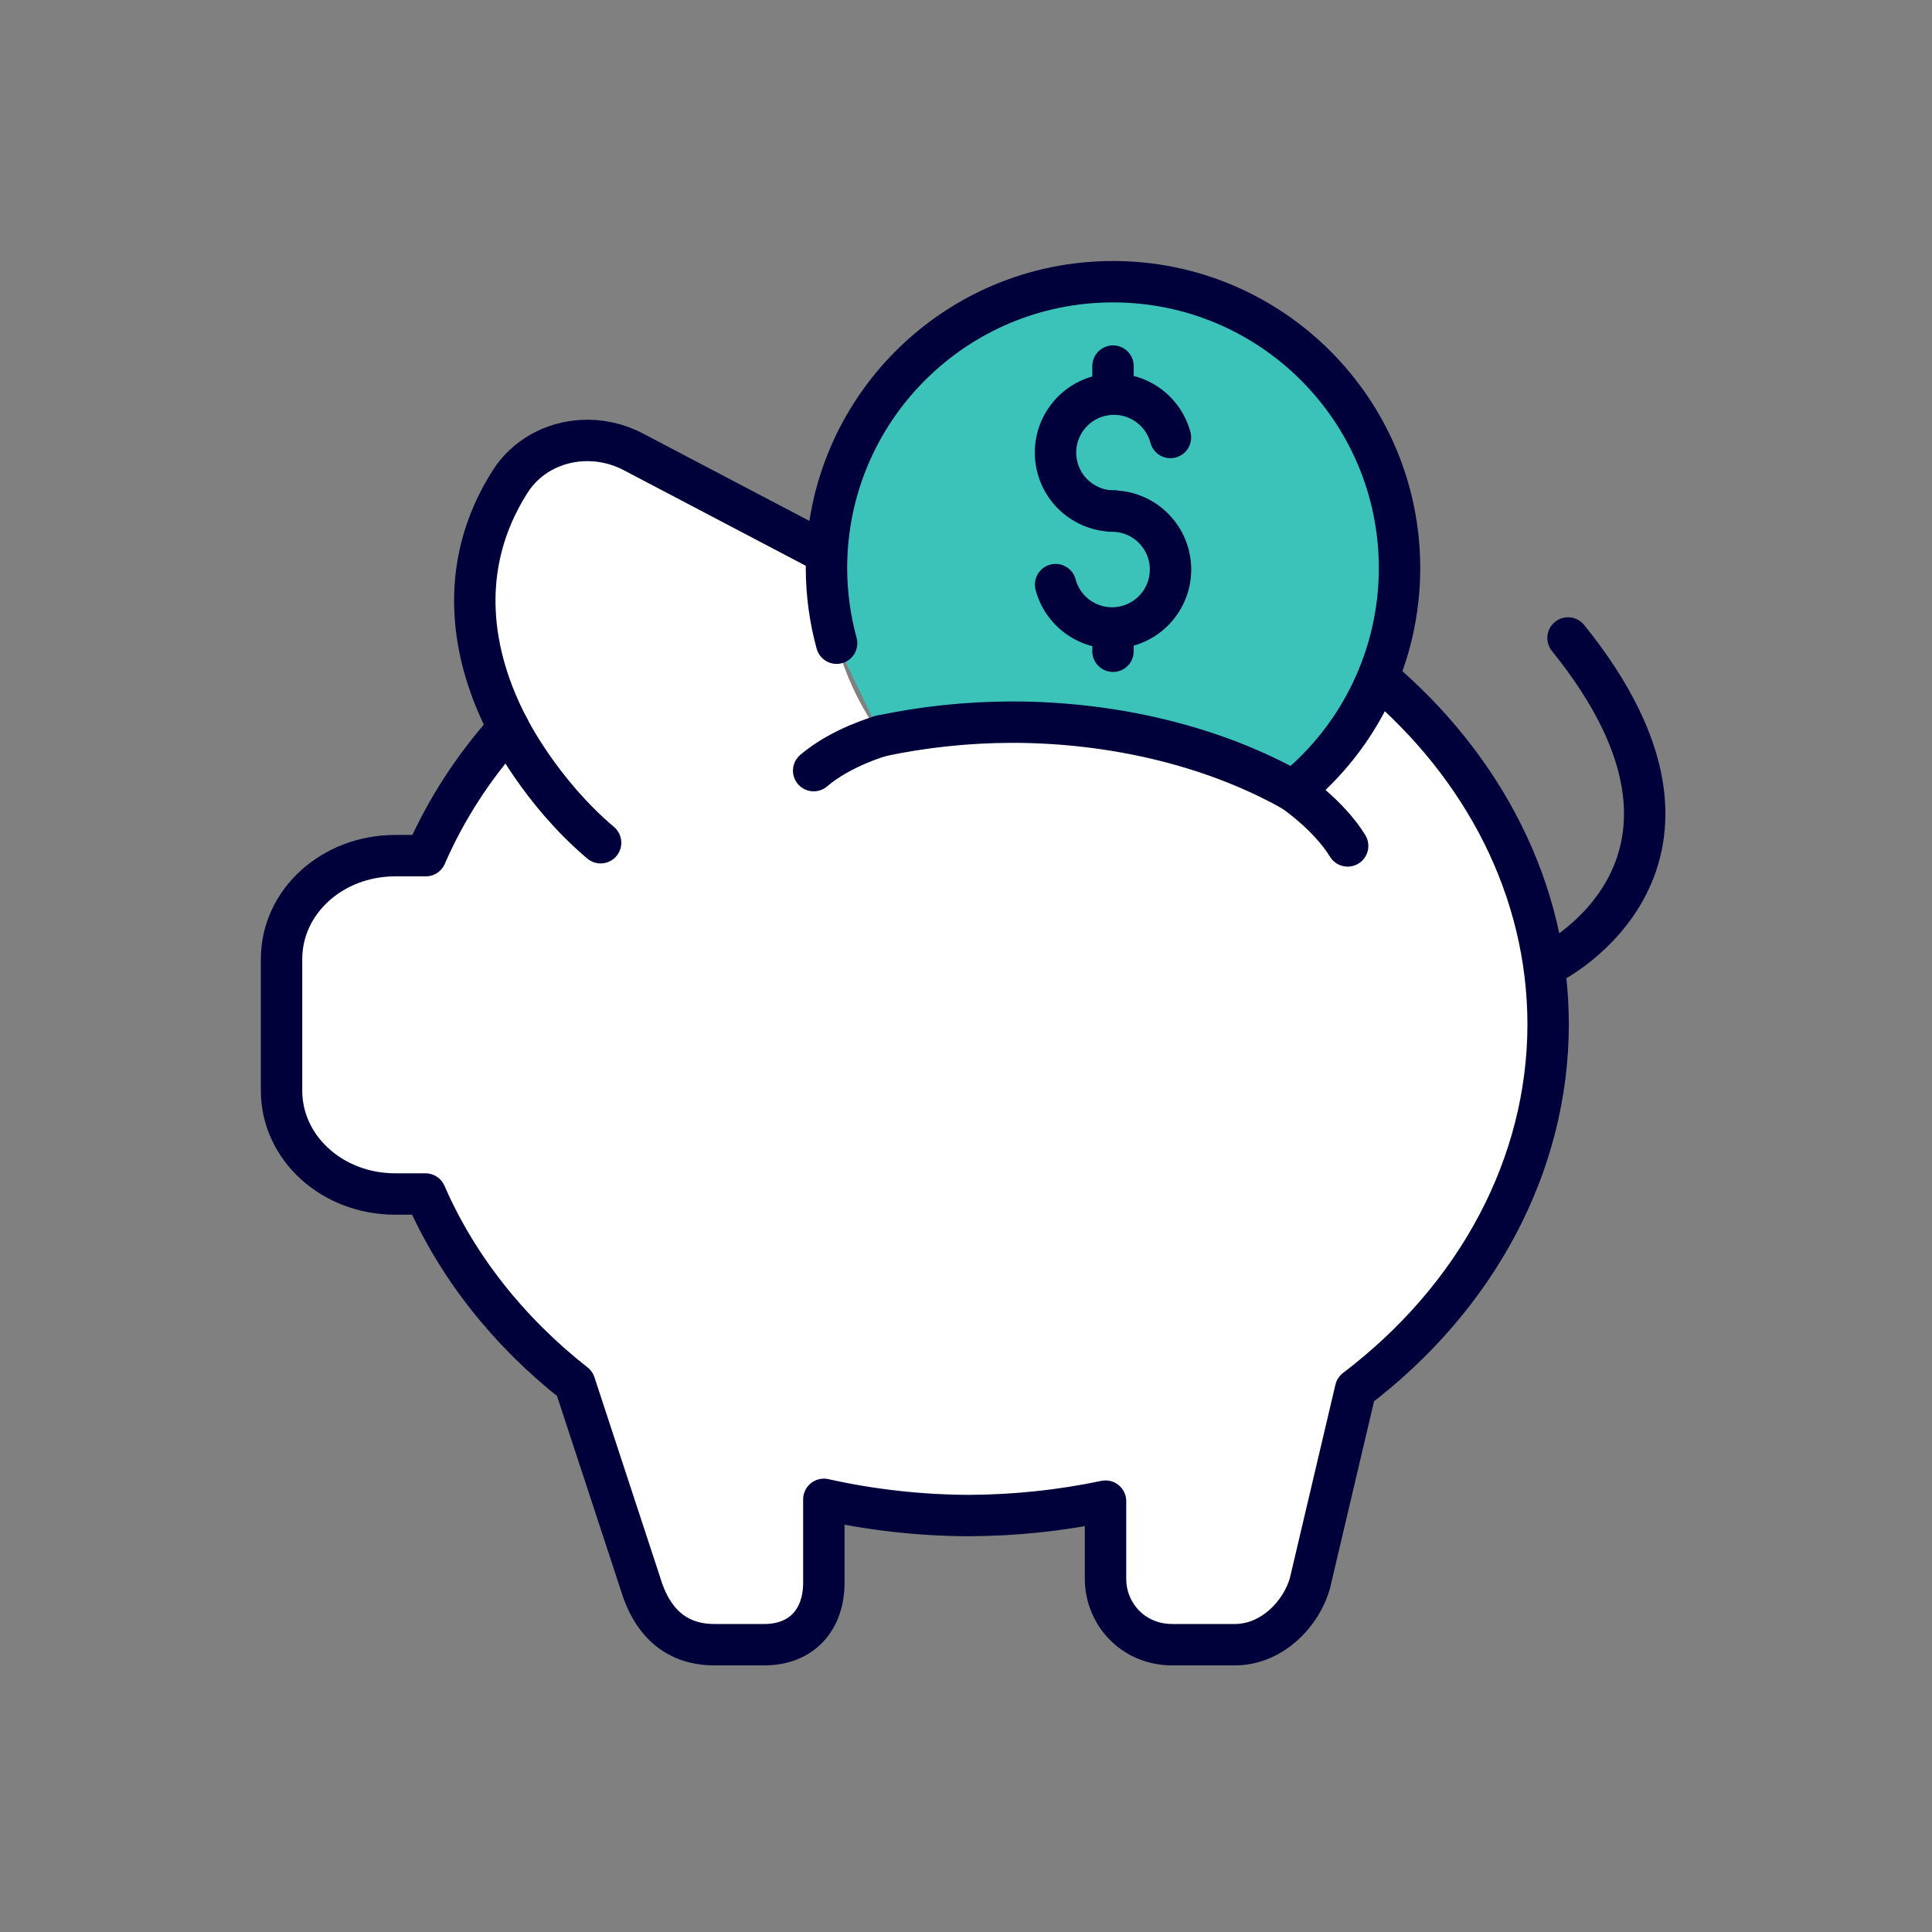
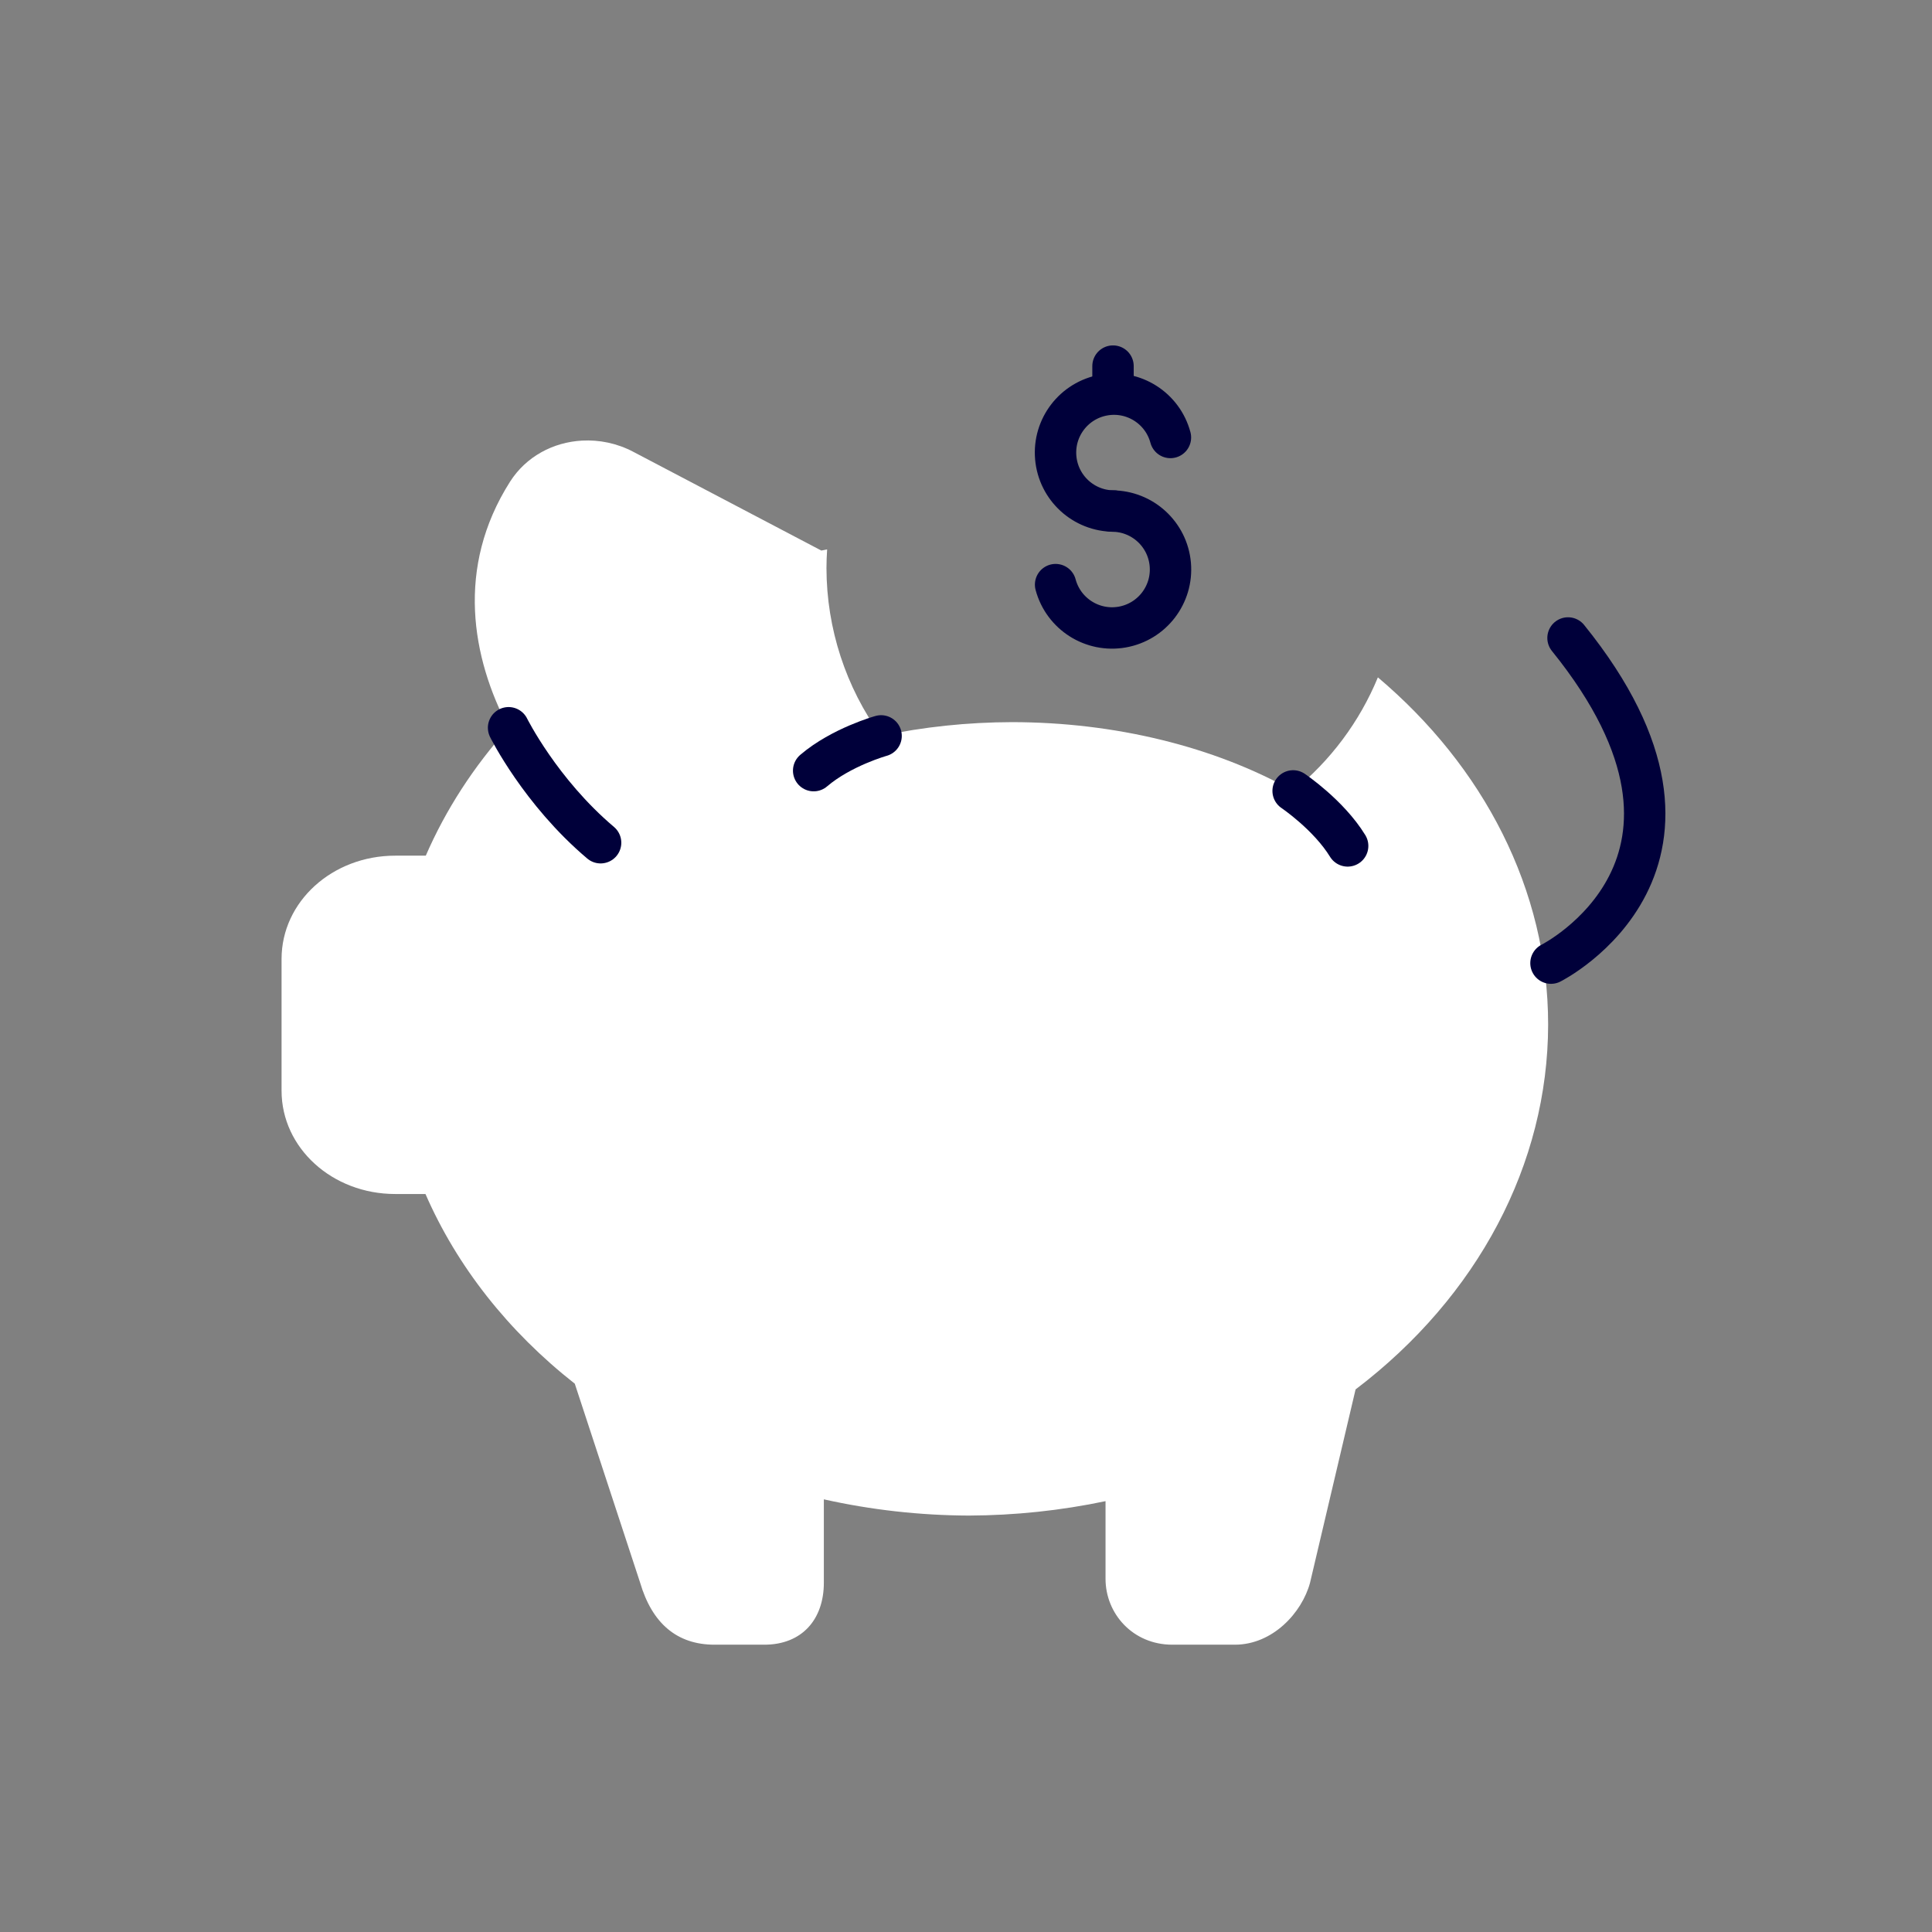
<svg xmlns="http://www.w3.org/2000/svg" width="140px" height="140px" viewBox="0 0 140 140" version="1.1">
  <rect x="0" y="0" width="140" height="140" fill="#808080" stroke="none" />
  <title>save</title>
  <g id="save" stroke="none" stroke-width="1" fill="none" fill-rule="evenodd">
    <g id="iconfinder_pig_bank_saving_money_coin_finance_5191284" transform="translate(20.222, 20.222)">
      <path d="M21.95,11.706 C19.87,11.821 17.9,12.854 16.734,14.689 C12.785,20.91 13.957,27.442 16.632,32.513 C14.098,35.331 12.075,38.458 10.632,41.783 L8.413,41.783 C3.853,41.783 0.181,45.121 0.181,49.268 L0.181,58.815 C0.181,62.962 3.853,66.3 8.413,66.3 L10.609,66.3 C12.891,71.539 16.598,76.247 21.429,80.046 L26.165,94.467 C27.031,97.406 28.825,98.959 31.561,98.959 L35.162,98.959 C37.898,98.959 39.477,97.122 39.477,94.467 L39.477,88.426 C42.906,89.192 46.436,89.588 49.982,89.602 C53.321,89.59 56.647,89.238 59.889,88.557 L59.889,94.184 C59.889,96.711 61.866,98.959 64.731,98.959 L69.258,98.959 C71.995,98.959 74.121,96.651 74.709,94.467 L78.008,80.461 C86.871,73.729 91.943,64.124 91.962,54.04 C91.962,44.203 87.245,35.301 79.625,28.863 C78.299,32.077 76.187,34.906 73.483,37.091 C67.767,33.873 60.551,32.109 53.098,32.107 C49.883,32.115 46.69,32.451 43.625,33.104 C41.061,29.571 39.676,25.319 39.667,20.953 C39.668,20.498 39.684,20.044 39.715,19.59 C39.575,19.62 39.433,19.642 39.294,19.673 L25.66,12.513 C24.485,11.895 23.198,11.636 21.95,11.706 Z" id="path4094" fill="#FFFFFF" fill-rule="nonzero" />
      <path d="M92.168,49.57 C92.168,49.57 106.588,42.331 93.403,26.008" id="path2200" stroke="#00003A" stroke-width="3" stroke-linecap="round" stroke-linejoin="round" />
      <path d="M16.632,32.514 C16.632,32.514 18.931,37.151 23.3,40.845" id="path2295" stroke="#00003A" stroke-width="3" stroke-linecap="round" stroke-linejoin="round" />
-       <path d="M39.294,19.673 L25.66,12.514 C24.485,11.897 23.198,11.635 21.95,11.704 C19.87,11.82 17.9,12.854 16.734,14.69 C12.785,20.911 13.957,27.444 16.632,32.514 C14.098,35.333 12.075,38.457 10.632,41.782 L8.413,41.782 C3.853,41.782 0.181,45.12 0.181,49.268 L0.181,58.813 C0.181,62.961 3.853,66.3 8.413,66.3 L10.609,66.3 C12.891,71.538 16.598,76.248 21.429,80.047 L26.165,94.467 C27.031,97.406 28.825,98.959 31.561,98.959 L35.162,98.959 C37.898,98.959 39.477,97.122 39.477,94.467 L39.477,88.426 C42.906,89.192 46.436,89.587 49.982,89.601 C53.321,89.589 56.647,89.238 59.889,88.557 L59.889,94.184 C59.889,96.711 61.866,98.959 64.731,98.959 L69.258,98.959 C71.995,98.959 74.121,96.651 74.709,94.467 L78.008,80.46 C86.871,73.728 91.943,64.125 91.962,54.041 C91.962,44.212 87.255,35.314 79.646,28.878" id="path2715" stroke="#00003A" stroke-width="3" stroke-linecap="round" stroke-linejoin="round" />
-       <path d="M43.625,33.104 C46.69,32.451 49.883,32.115 53.098,32.107 C60.551,32.109 67.767,33.873 73.483,37.091 C78.358,33.151 81.191,27.221 81.194,20.953 C81.194,9.487 71.898,0.192 60.432,0.191 C48.964,0.19 39.667,9.486 39.667,20.953 C39.671,22.8 39.921,24.626 40.402,26.387" id="path2732" stroke="#00003A" stroke-width="3" fill="#3BC3BA" stroke-linecap="round" stroke-linejoin="round" />
      <g id="g1341-1" transform="translate(56.1, 3.311)" stroke="#00003A" stroke-linecap="round" stroke-linejoin="round" stroke-width="3">
        <path d="M4.4,13.5 C2.204,13.5 0.372,11.821 0.181,9.633 C-0.011,7.445 1.502,5.474 3.665,5.093 C5.828,4.711 7.923,6.046 8.492,8.168" id="path2167-9" />
        <path d="M4.262,13.5 C6.458,13.5 8.29,15.178 8.482,17.366 C8.673,19.554 7.161,21.525 4.998,21.907 C2.835,22.288 0.739,20.953 0.171,18.831" id="path1331-1" />
-         <line x1="4.331" y1="22.263" x2="4.331" y2="23.659" id="path1333-5" />
        <line x1="4.331" y1="2.996" x2="4.331" y2="4.025" id="path1335-6" />
      </g>
      <path d="M73.483,37.091 C73.483,37.091 76.052,38.821 77.434,41.076" id="path2861" stroke="#00003A" stroke-width="3" fill="#FFAB61" fill-rule="nonzero" stroke-linecap="round" stroke-linejoin="round" />
      <path d="M43.625,33.104 C43.625,33.104 40.751,33.904 38.739,35.621" id="path2863" stroke="#00003A" stroke-width="3" fill="#FFAB61" fill-rule="nonzero" stroke-linecap="round" stroke-linejoin="round" />
    </g>
  </g>
</svg>